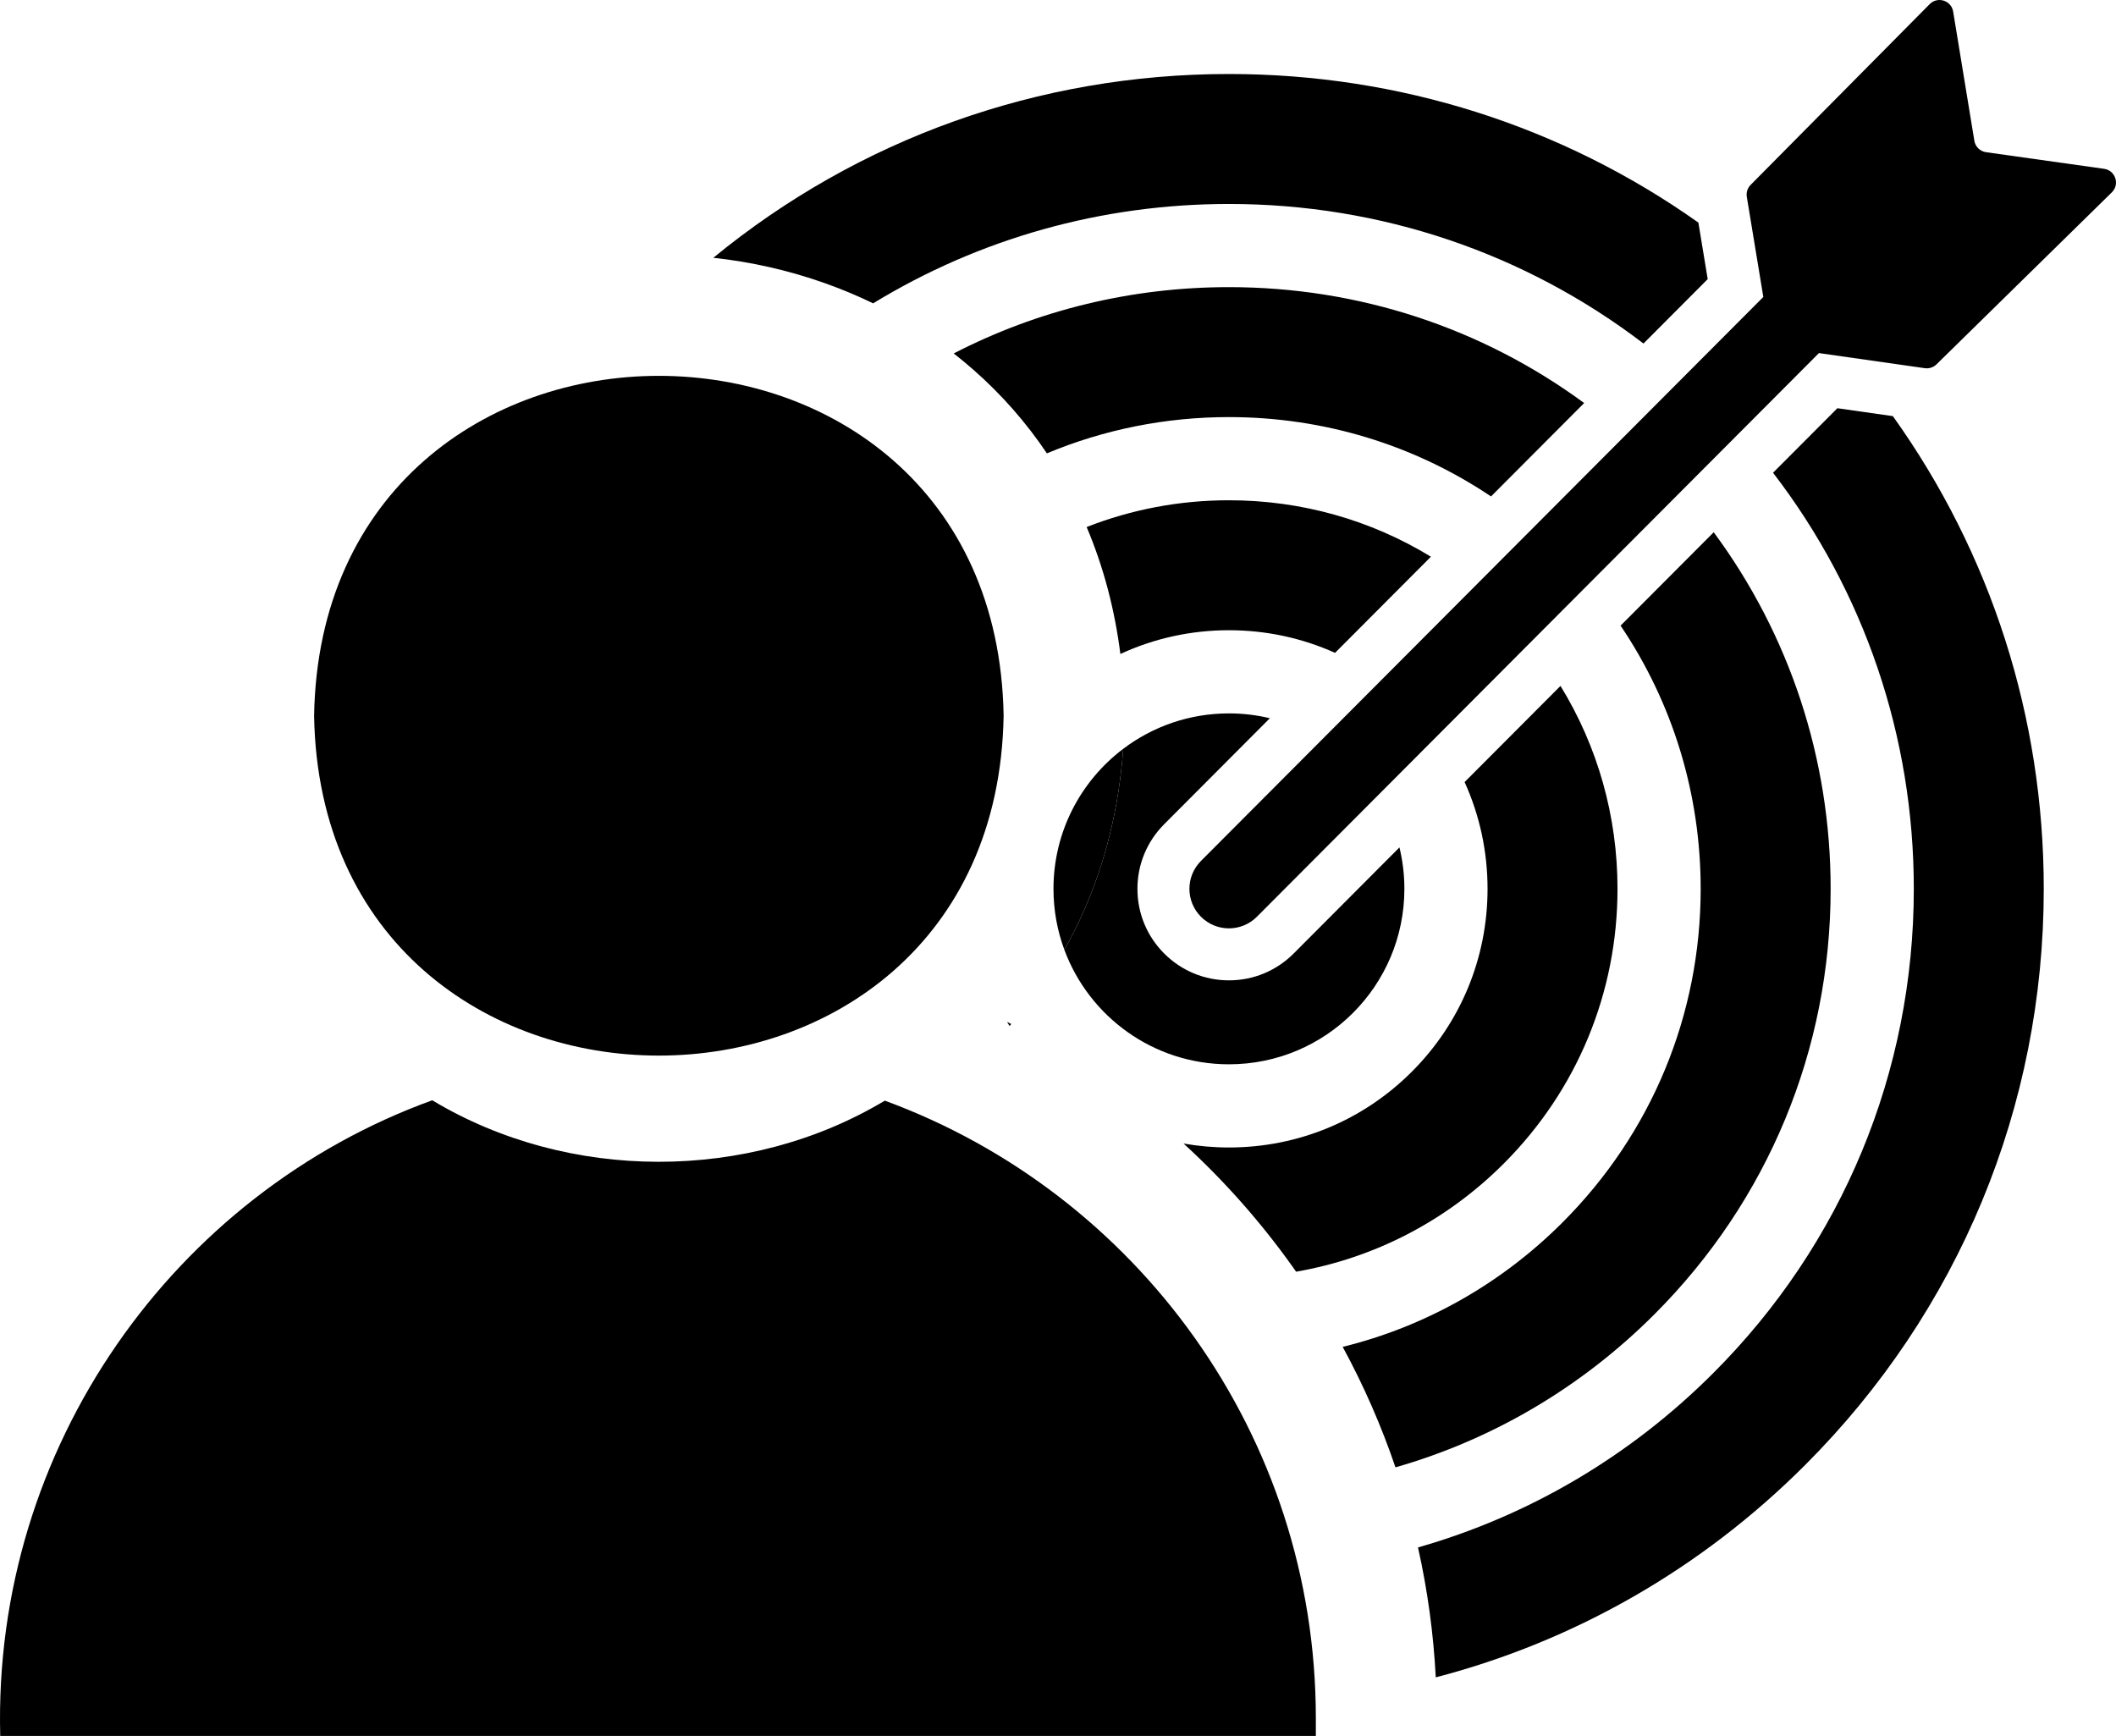
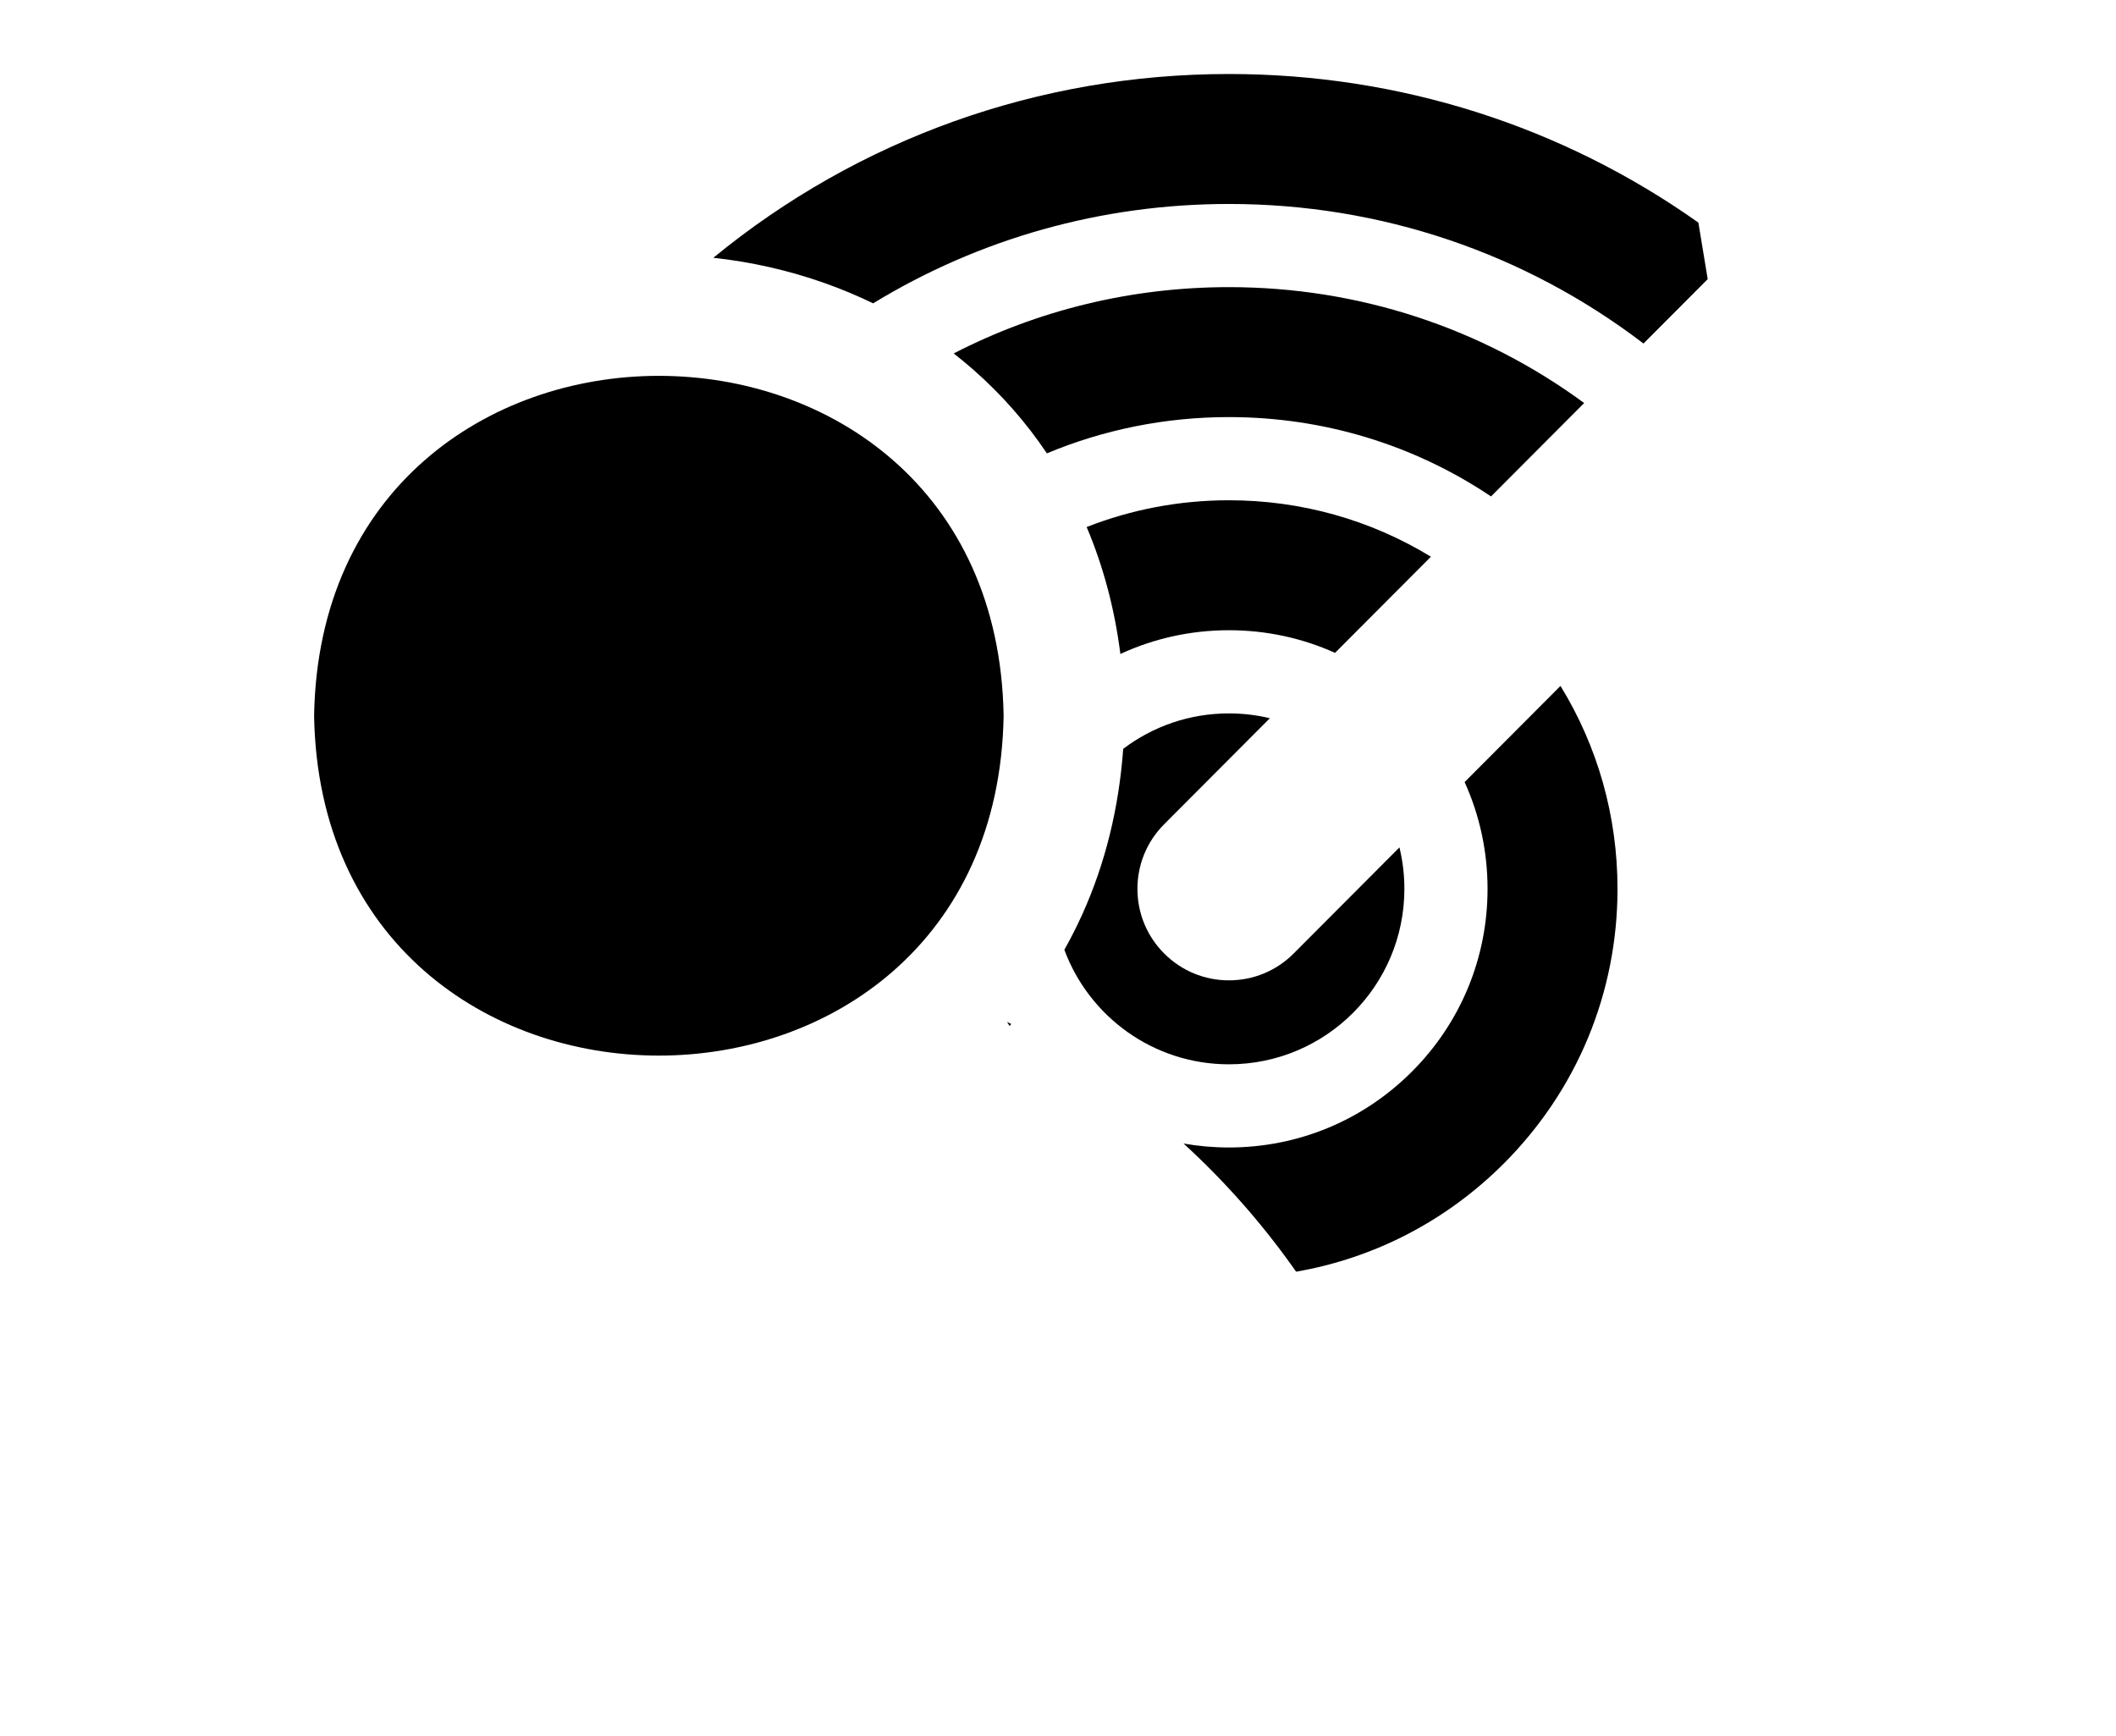
<svg xmlns="http://www.w3.org/2000/svg" id="Layer_1" version="1.1" viewBox="0 0 2273.382 1865.041">
  <path d="M1078.272,768.948c-8.315,486.899-732.567,486.822-740.812-.016,8.315-486.883,732.567-486.807,740.812.016Z" />
-   <path d="M1974.037,438.578l-69.118,69.316c98.097,127.731,151.232,283.305,151.232,447.051,0,196.546-76.538,381.326-215.516,520.302-89.692,89.693-198.467,153.369-317.168,187.258,10.259,45.789,16.643,92.438,19.091,139.573,148.791-38.762,285.211-116.509,396.803-228.103,165.349-165.348,256.411-385.189,256.411-619.03,0-184.669-56.807-360.601-162.131-507.866l-59.604-8.501Z" />
  <path d="M938.063,325.899c114.029-69.582,245.29-106.771,382.271-106.771,163.035,0,317.972,52.668,445.388,149.949l68.992-69.189-10.016-60.752c-146.547-103.725-321.158-159.628-504.364-159.628-204.354,0-398.017,69.549-553.962,197.445,40.898,4.418,80.881,13.486,119.427,27.128,17.985,6.365,35.417,13.65,52.264,21.819Z" />
  <path d="M1124.756,487.07c61.131-25.557,127.323-38.964,195.578-38.964,101.761,0,198.942,29.79,281.589,85.238l100.055-100.341c-110.074-80.844-242.5-124.518-381.644-124.518-104.573,0-205.352,24.67-295.702,71.243,7.309,5.705,14.454,11.62,21.423,17.75,30.211,26.572,56.52,56.549,78.7,89.592Z" />
-   <path d="M1777.45,1412.06c122.1-122.098,189.344-284.439,189.344-457.116,0-139.771-44.065-272.766-125.61-383.134l-100.061,100.347c55.967,82.906,86.051,180.533,86.051,282.787,0,135.382-52.72,262.661-148.45,358.389-66.212,66.213-147.52,111.843-236.161,133.691,22.523,41.435,41.484,84.699,56.7,129.423,104.105-29.807,199.505-85.702,278.188-164.387Z" />
  <path d="M1389.502,1361.976c1.009,1.42,2.005,2.847,3.005,4.272,84.058-14.566,161.466-54.534,223.032-116.1,78.852-78.852,122.277-183.69,122.277-295.204,0-78.174-21.344-153.065-61.27-218.025l-103.001,103.295c16.139,35.575,24.65,74.496,24.65,114.73,0,74.219-28.902,143.996-81.383,196.477-52.481,52.481-122.259,81.383-196.478,81.383-16.52,0-32.817-1.441-48.755-4.246,43.877,40.123,83.382,84.794,117.923,133.417Z" />
  <path d="M1320.334,677.083c39.962,0,78.63,8.392,114.01,24.319l102.996-103.291c-64.724-39.524-139.24-60.649-217.006-60.649-53.169,0-104.817,9.879-152.858,28.756,18.011,42.564,30.129,88.213,36.228,136.385,36.087-16.704,75.678-25.52,116.63-25.52Z" />
  <path d="M1143.506,1020.383c26.599,71.85,95.73,123.066,176.828,123.066,104.108,0,188.504-84.396,188.504-188.504,0-15.338-1.845-30.244-5.303-44.52l-113.599,113.924c-18.576,18.63-43.294,28.888-69.603,28.888-26.202,0-50.85-10.189-69.404-28.69-18.591-18.538-28.851-43.206-28.888-69.462-.037-26.255,10.152-50.953,28.691-69.545l113.599-113.924c-14.117-3.376-28.846-5.175-43.997-5.175-42.655,0-81.994,14.175-113.582,38.06-4.611,63.659-19.323,123.303-43.893,177.701-5.913,13.092-12.371,25.822-19.353,38.181Z" />
-   <path d="M2260.592,181.364l-126.815-17.844c-6.431-.905-11.527-5.886-12.578-12.294l-22.766-138.772c-1.962-11.961-16.659-16.654-25.19-8.043l-192.401,194.208c-3.35,3.381-4.875,8.164-4.101,12.86l17.735,107.57-604.197,605.925c-16.552,16.599-16.514,43.474.086,60.025,8.284,8.261,19.127,12.389,29.969,12.389,10.883,0,21.765-4.16,30.056-12.475l603.847-605.574,113.788,16.229c4.574.652,9.191-.863,12.489-4.098l188.403-184.815c8.788-8.621,3.865-23.577-8.325-25.292Z" />
-   <path d="M1131.83,954.944c0,23.009,4.129,45.053,11.676,65.438,6.982-12.359,13.44-25.089,19.353-38.181,24.569-54.398,39.282-114.041,43.893-177.701-45.509,34.413-74.921,88.99-74.921,150.443Z" />
  <path d="M1084.633,1102.258c.614-.682,1.227-1.366,1.837-2.051-1.504-.766-3.007-1.534-4.516-2.292.877,1.456,1.774,2.902,2.679,4.343Z" />
-   <path d="M1413.718,1846.091c0-304.686-192.809-564.336-463.069-663.603-146.423,87.739-339.972,87.573-486.25-.399C187.457,1282.477-7.882,1554.369.244,1865.041h1413.473v-18.95Z" />
</svg>